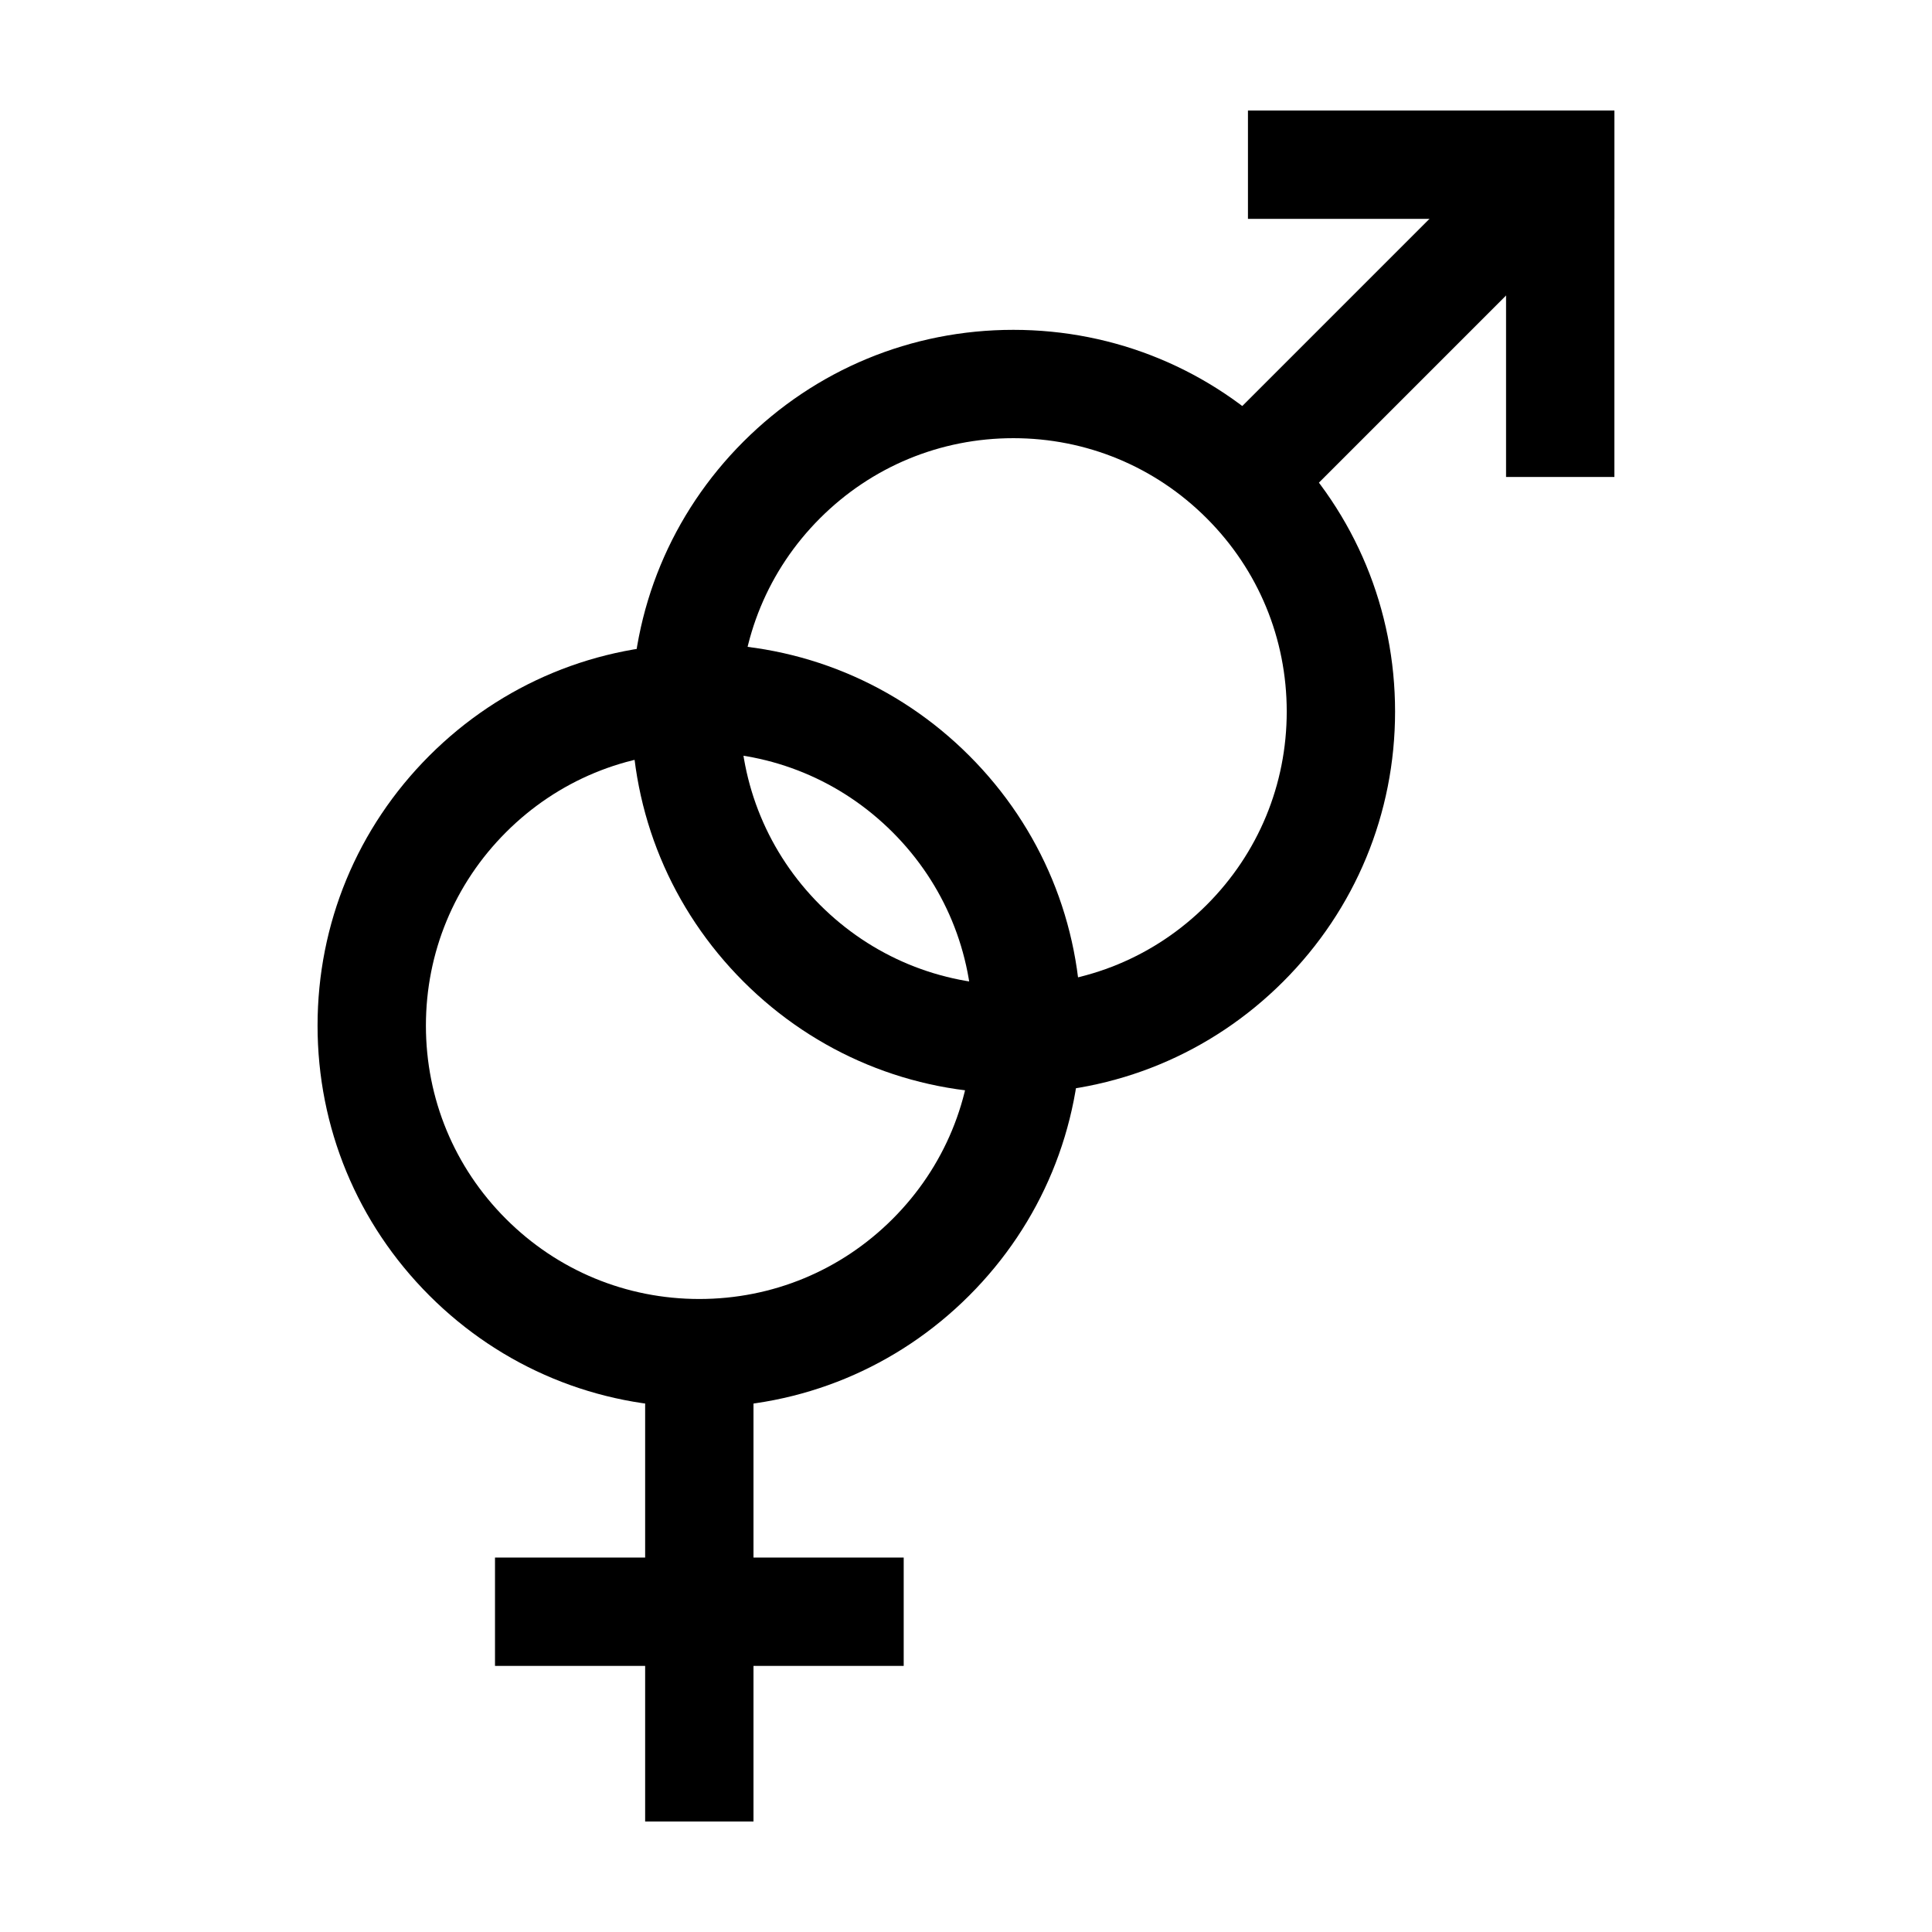
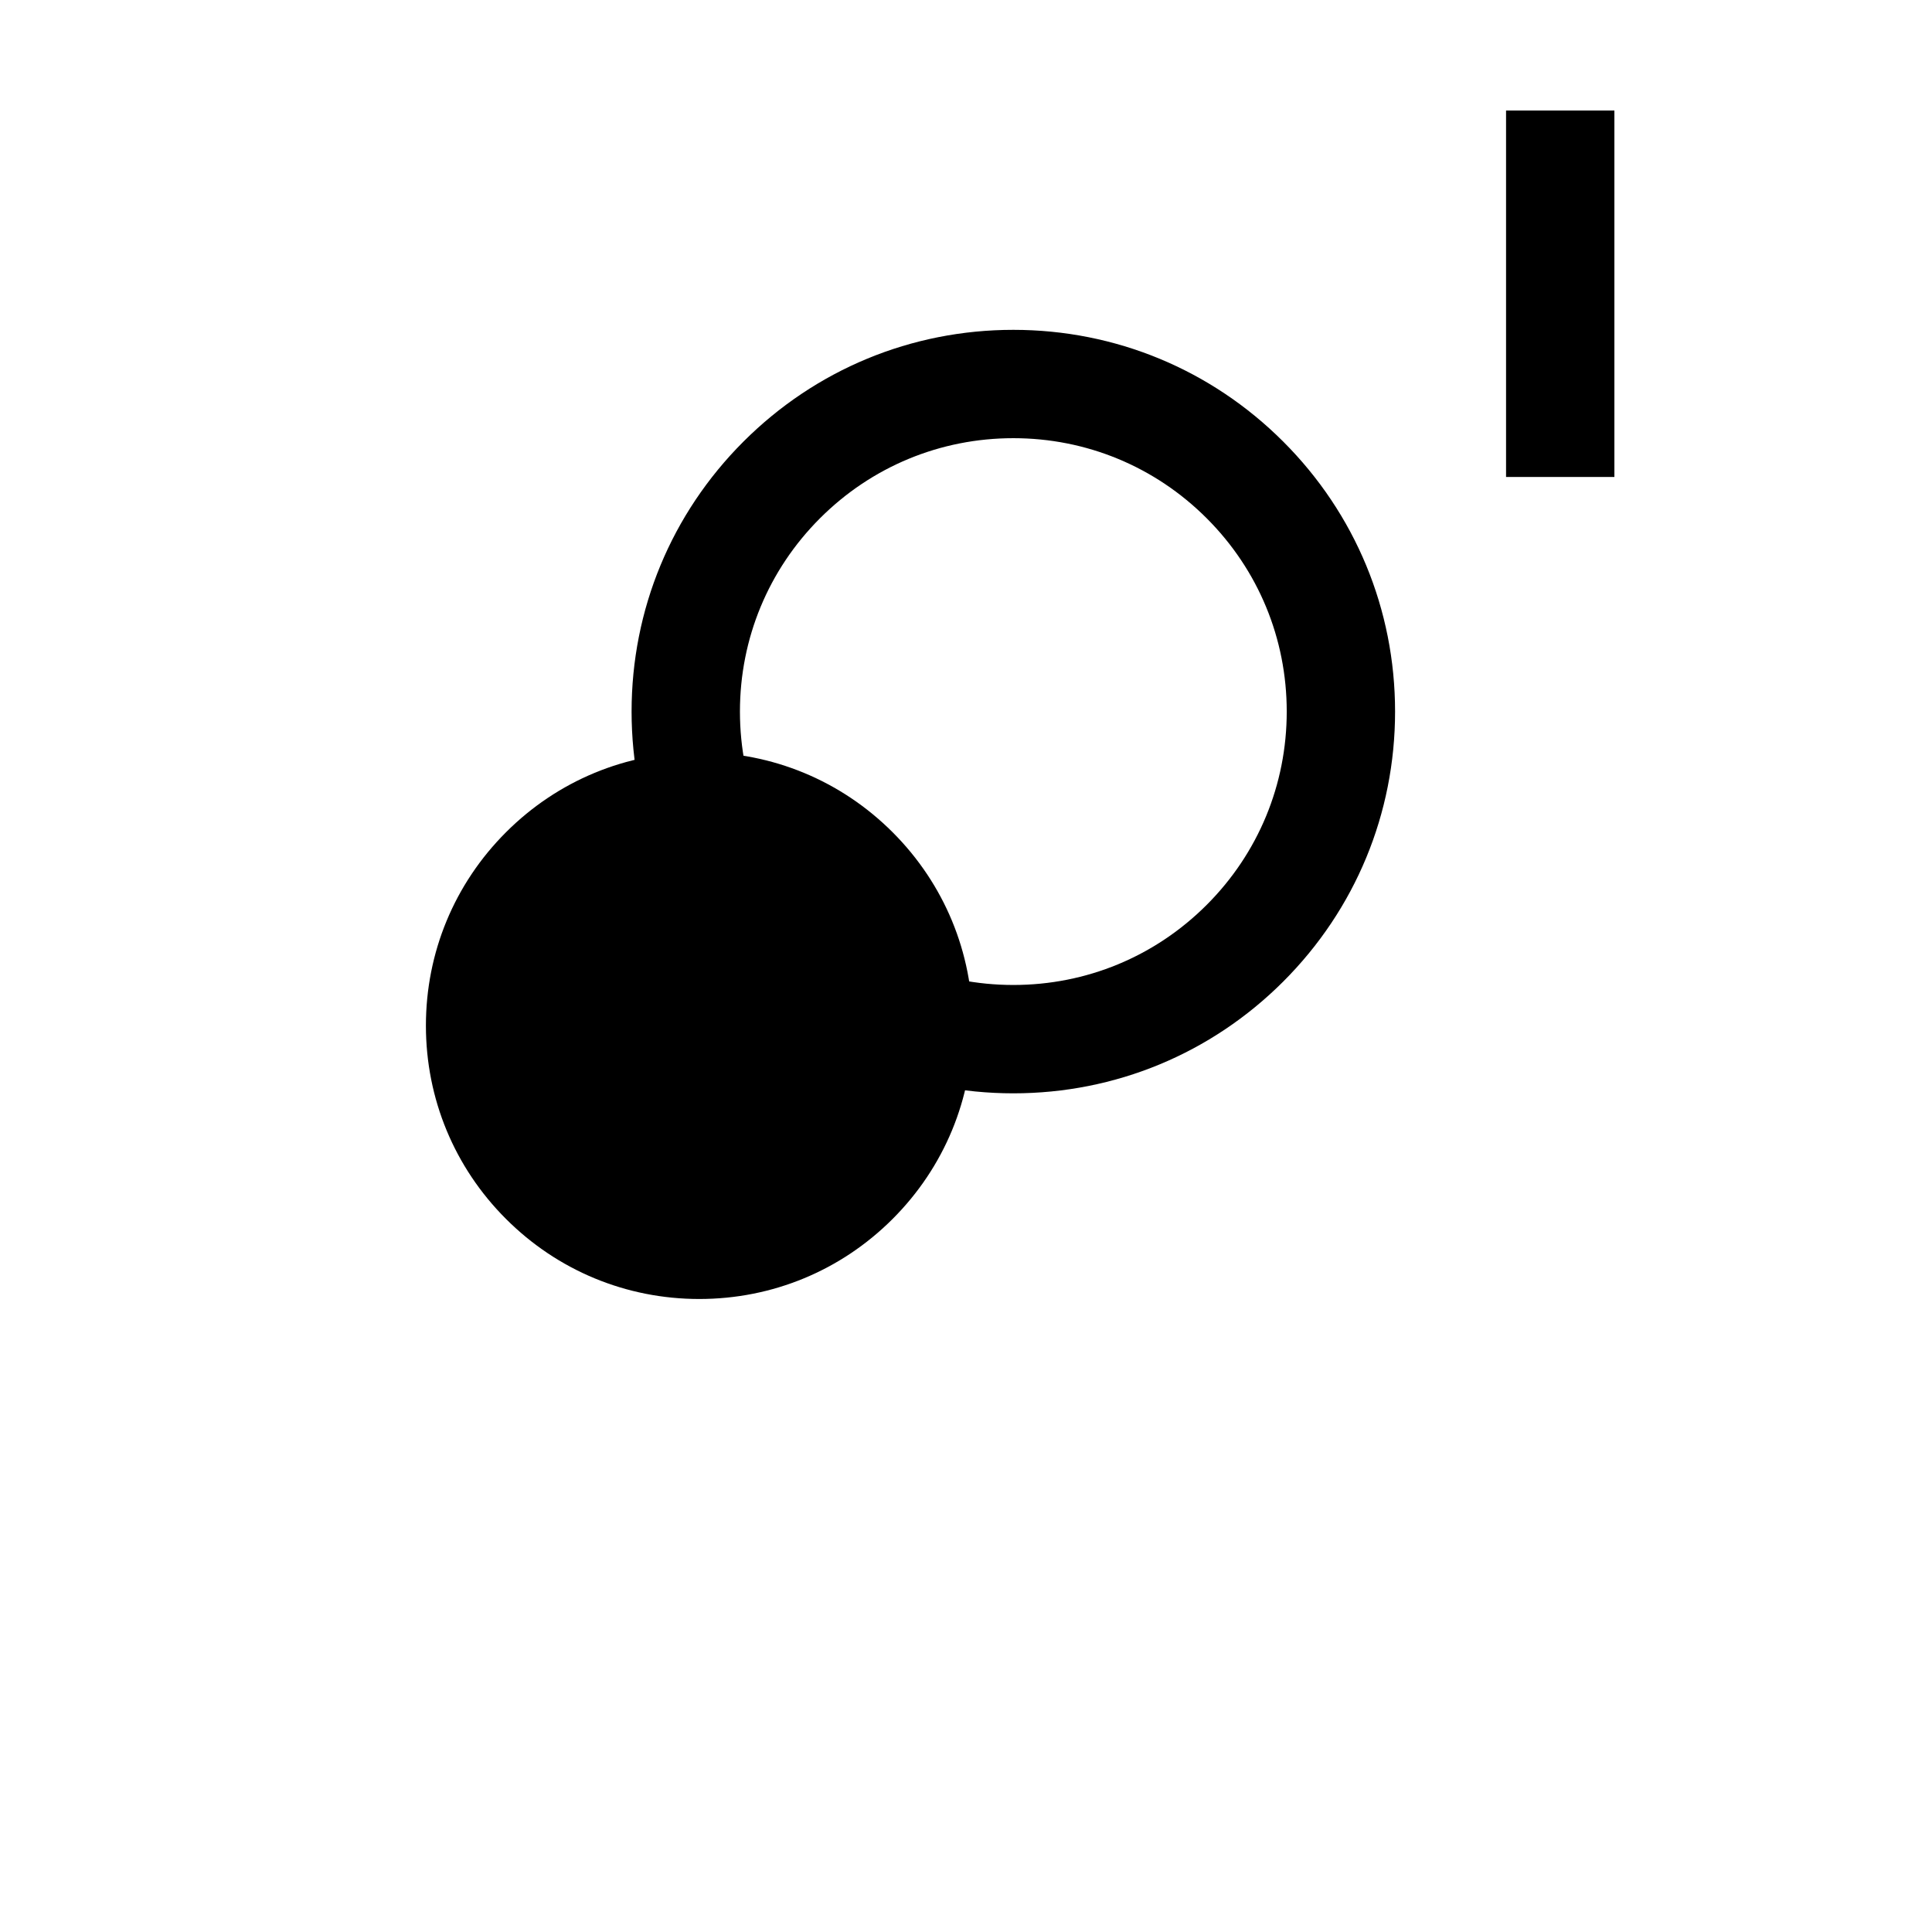
<svg xmlns="http://www.w3.org/2000/svg" fill="#000000" width="800px" height="800px" version="1.1" viewBox="144 144 512 512">
  <g>
-     <path d="m329.32 343.34c-19.352 0-37.551 7.535-51.23 21.219-13.688 13.688-21.219 31.883-21.219 51.238 0 19.352 7.531 37.551 21.219 51.23 13.684 13.688 31.883 21.219 51.23 21.219 19.355 0 37.555-7.531 51.238-21.219 13.684-13.684 21.219-31.883 21.219-51.23 0-19.355-7.535-37.551-21.219-51.238-13.684-13.684-31.883-21.219-51.238-21.219m0 173.62c-27.02 0-52.426-10.52-71.535-29.629-19.109-19.109-29.629-44.516-29.629-71.535 0-27.023 10.52-52.426 29.629-71.535 19.109-19.109 44.516-29.633 71.535-29.633 27.023 0 52.43 10.523 71.535 29.633 19.113 19.109 29.633 44.512 29.633 71.535 0 27.02-10.52 52.426-29.633 71.535-19.105 19.109-44.512 29.629-71.535 29.629" />
-     <path d="m314.97 489.61h28.711v137.11h-28.711z" fill-rule="evenodd" />
-     <path d="m275.18 556.77h108.31v28.711h-108.31z" fill-rule="evenodd" />
+     <path d="m329.32 343.34c-19.352 0-37.551 7.535-51.23 21.219-13.688 13.688-21.219 31.883-21.219 51.238 0 19.352 7.531 37.551 21.219 51.23 13.684 13.688 31.883 21.219 51.23 21.219 19.355 0 37.555-7.531 51.238-21.219 13.684-13.684 21.219-31.883 21.219-51.23 0-19.355-7.535-37.551-21.219-51.238-13.684-13.684-31.883-21.219-51.238-21.219m0 173.62" />
    <path d="m361.31 383.81c13.688 13.684 31.883 21.219 51.238 21.219 19.352 0 37.551-7.535 51.23-21.219 13.688-13.688 21.219-31.883 21.219-51.238 0-19.352-7.531-37.551-21.219-51.23-13.684-13.684-31.883-21.219-51.23-21.219-19.355 0-37.551 7.535-51.238 21.219-13.684 13.684-21.219 31.883-21.219 51.23 0 19.355 7.535 37.551 21.219 51.238m122.77-122.77c19.109 19.109 29.629 44.516 29.629 71.535 0 27.023-10.52 52.426-29.629 71.539-19.109 19.105-44.516 29.629-71.535 29.629-27.023 0-52.426-10.523-71.535-29.629-19.109-19.113-29.633-44.516-29.633-71.539 0-27.02 10.523-52.426 29.633-71.535 19.109-19.109 44.512-29.629 71.535-29.629 27.02 0 52.426 10.52 71.535 29.629" />
-     <path d="m454.59 270.23 96.949-96.949 20.305 20.305-96.949 96.949z" fill-rule="evenodd" />
    <path d="m543.12 173.29h28.711v97.113h-28.711z" fill-rule="evenodd" />
-     <path d="m474.72 173.29h97.113v28.711h-97.113z" fill-rule="evenodd" />
  </g>
</svg>